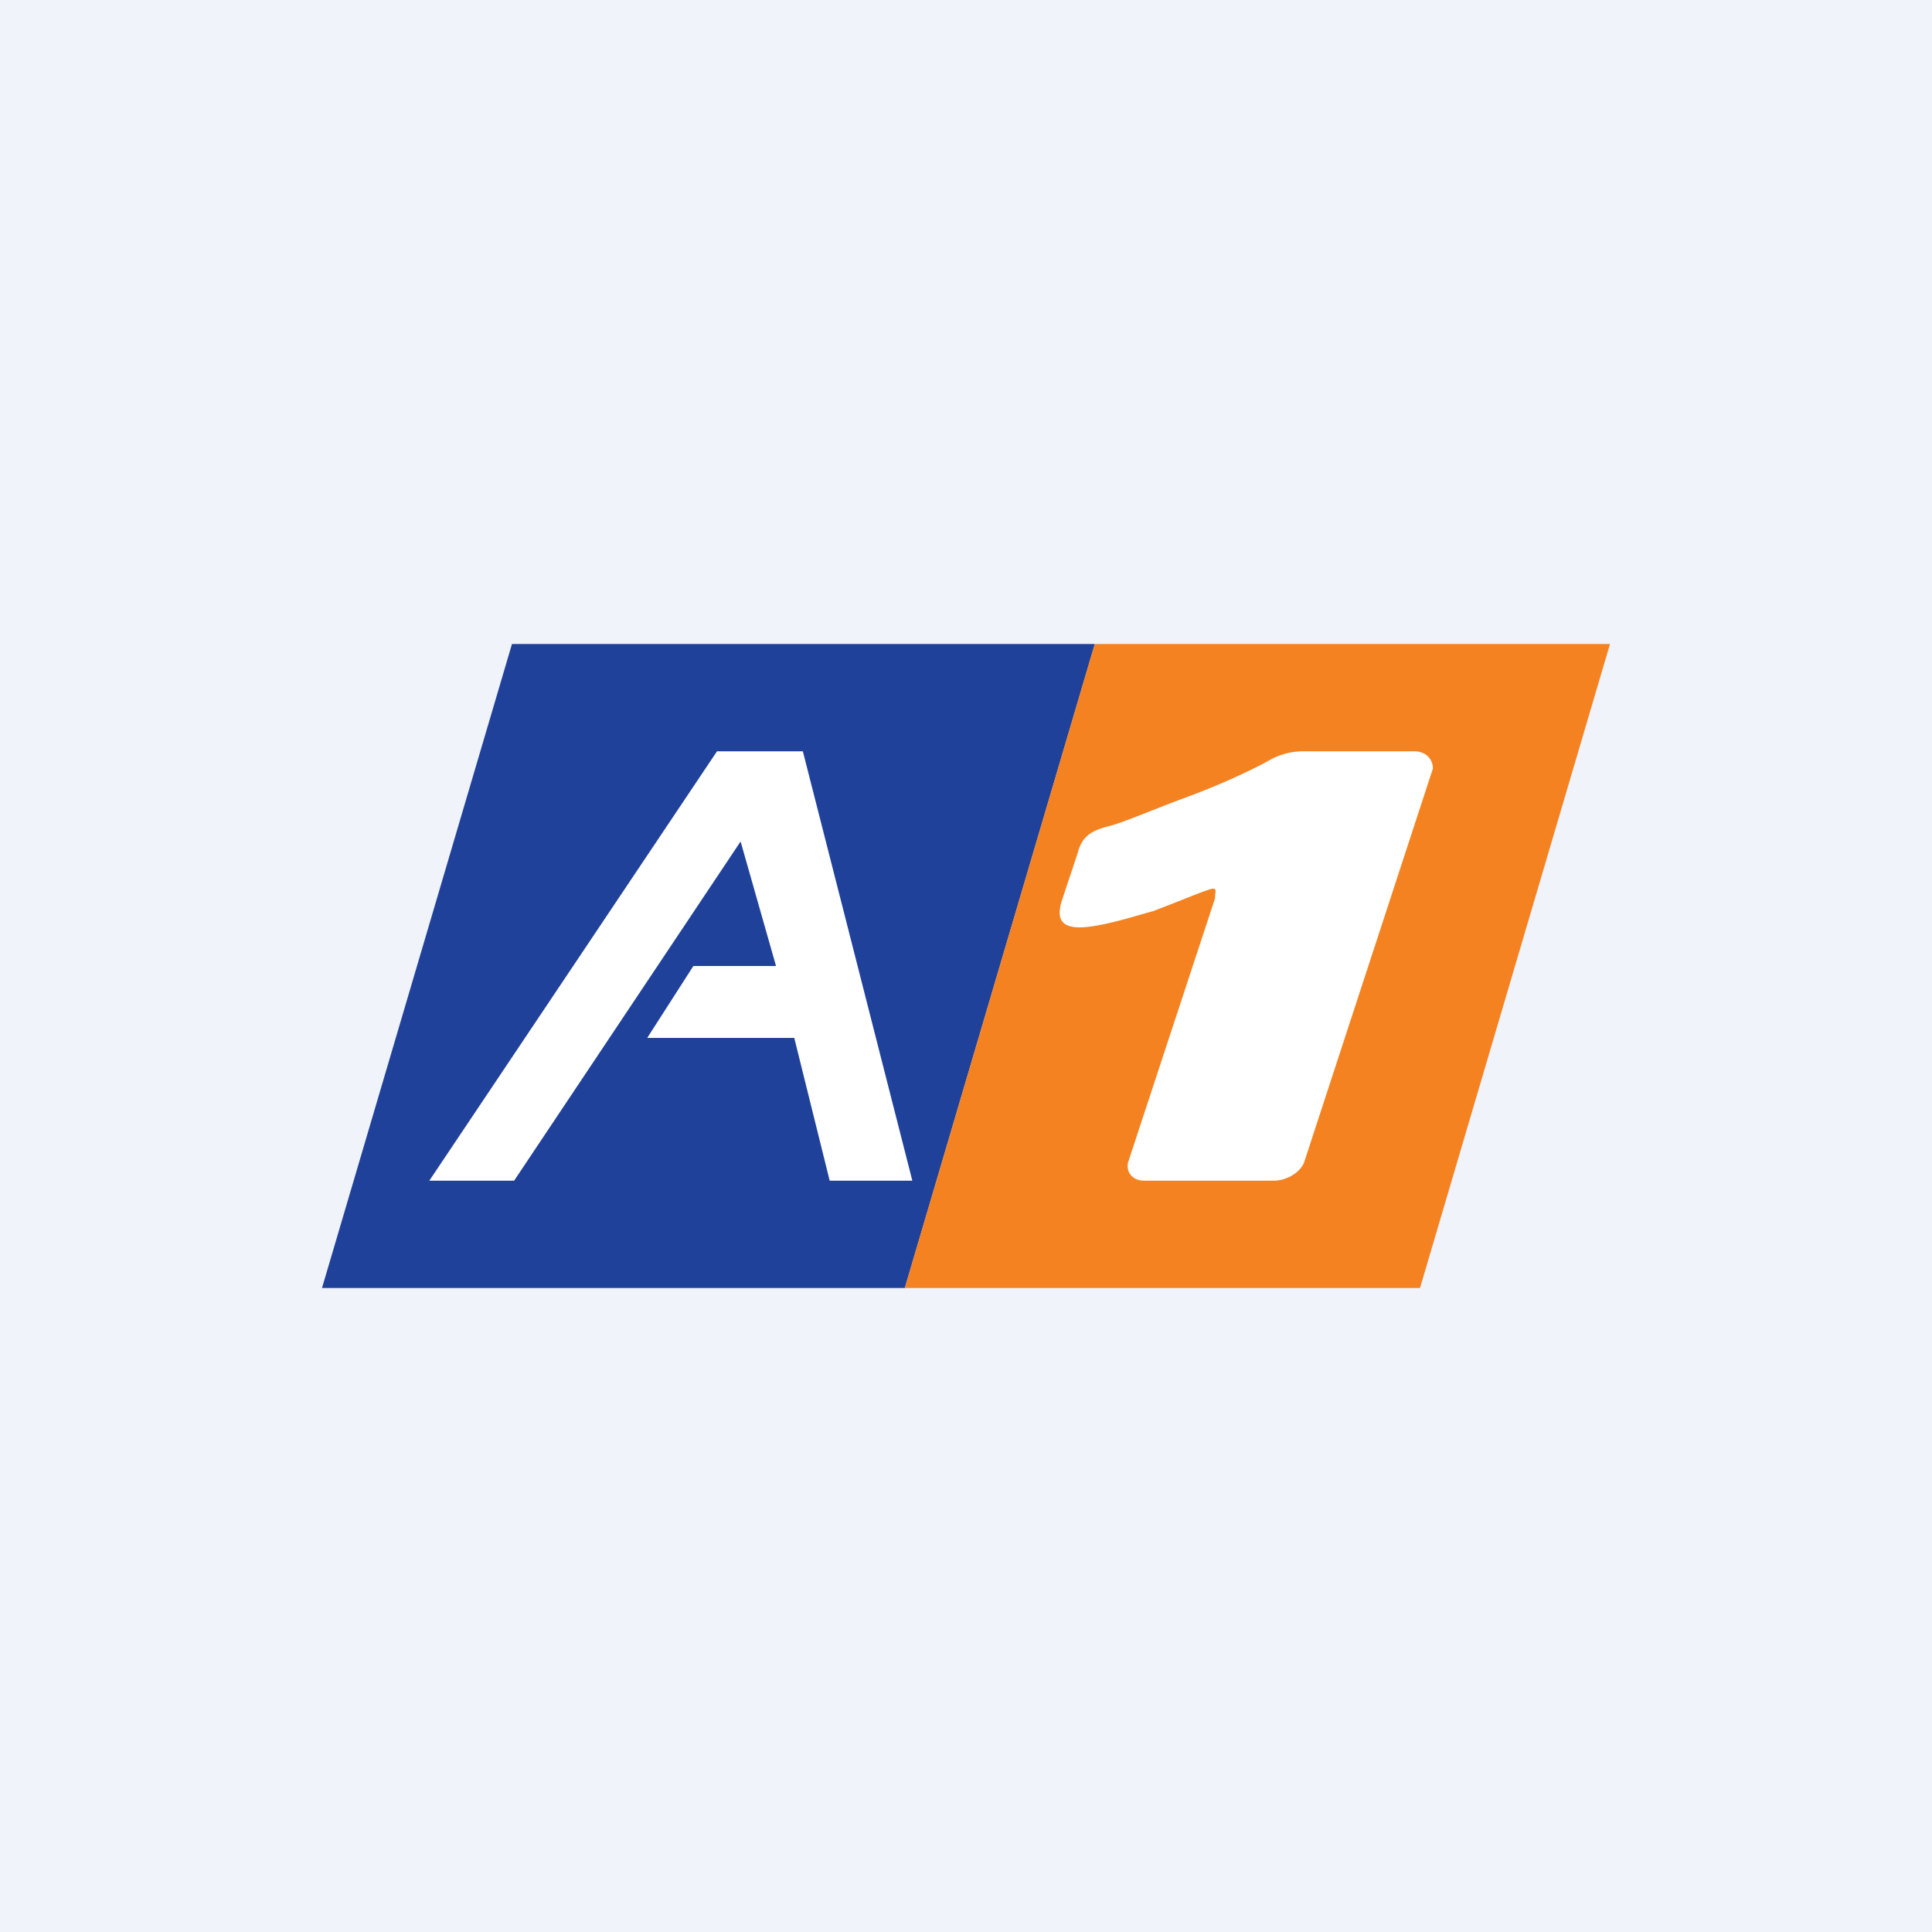
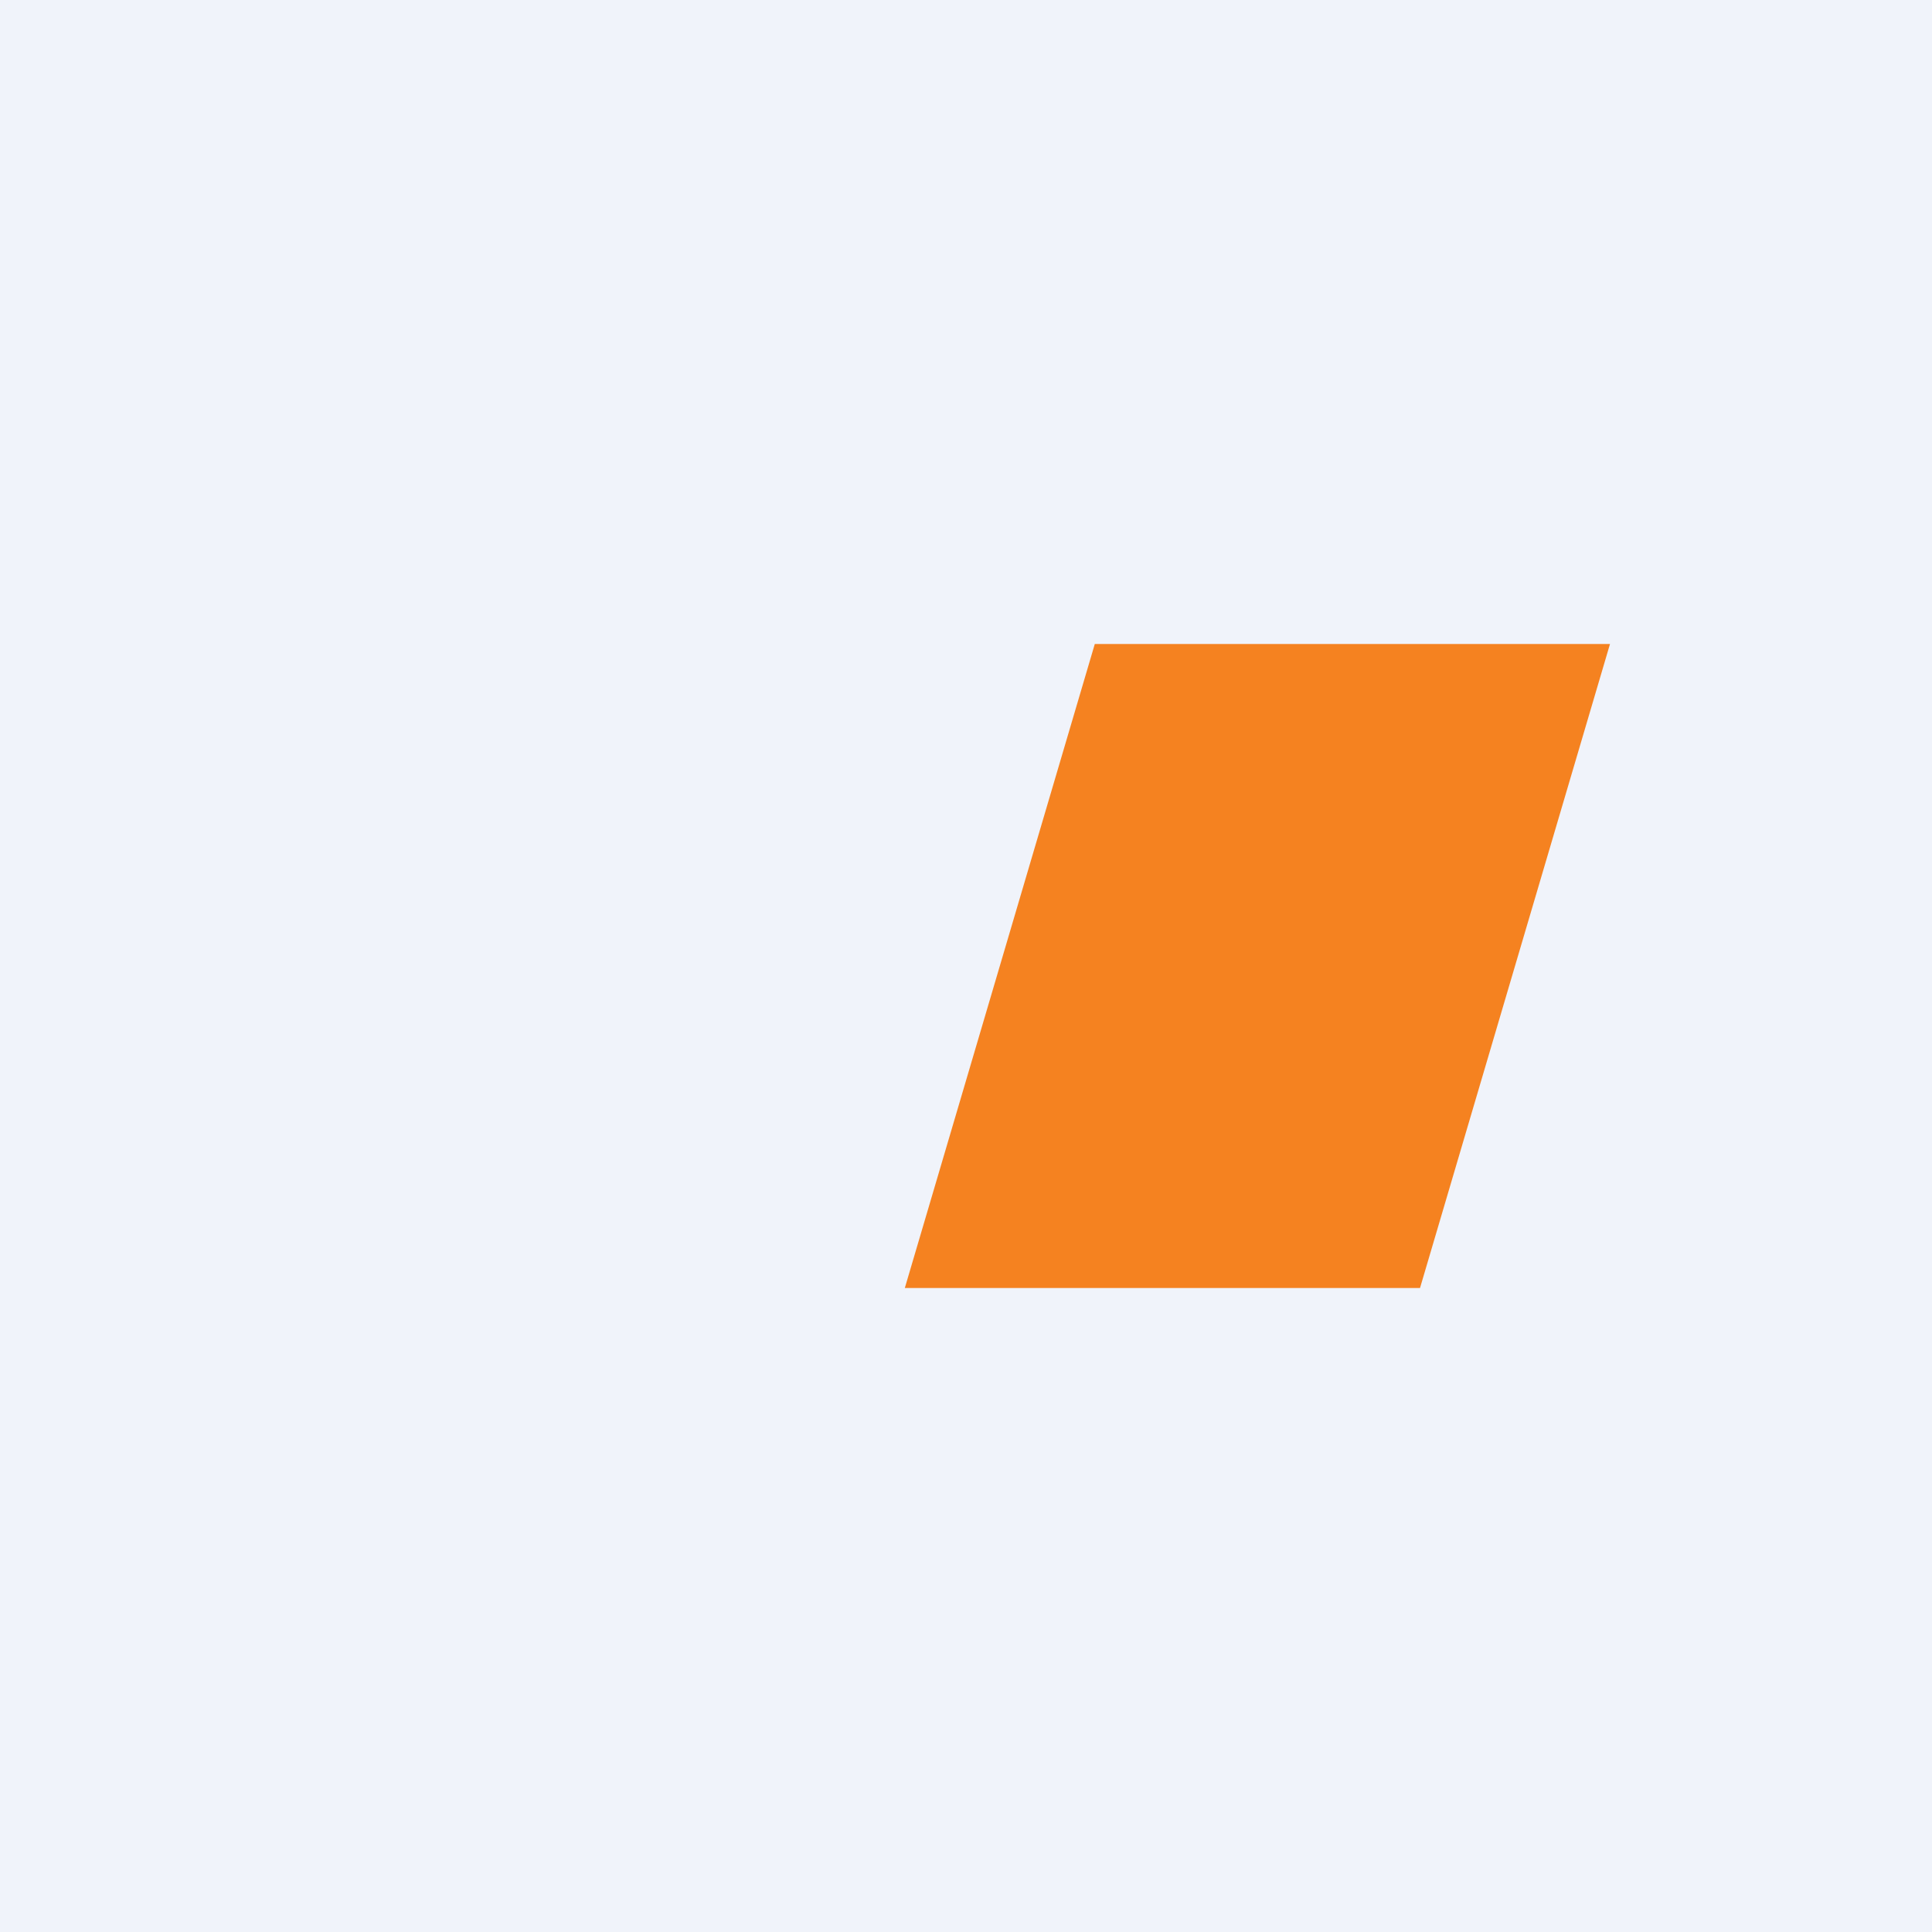
<svg xmlns="http://www.w3.org/2000/svg" width="18" height="18" viewBox="0 0 18 18">
  <path fill="#F0F3FA" d="M0 0h18v18H0z" />
-   <path d="M10.2 6H4.77L3 12h5.43l1.77-6Z" fill="#20419A" />
  <path d="M15 6h-4.8l-1.77 6h4.8L15 6Z" fill="#F58220" />
-   <path d="M13.18 7h-1.01a.65.65 0 0 0-.32.07c-.1.06-.44.23-.83.37-.32.12-.57.23-.7.26-.15.04-.24.09-.28.25l-.15.45c-.04.14-.02.24.17.24.2 0 .56-.12.68-.15.24-.09.52-.21.56-.21.04 0 .02.03.02.09l-.81 2.46c-.02.09.04.17.15.17h1.21c.11 0 .24-.07.28-.17l1.2-3.67c0-.09-.07-.16-.17-.16ZM8.5 11 7.48 7h-.8L4 11h.79L6.9 7.84 7.23 9h-.77l-.43.67H7.4L7.73 11h.77Z" fill="#fff" />
</svg>